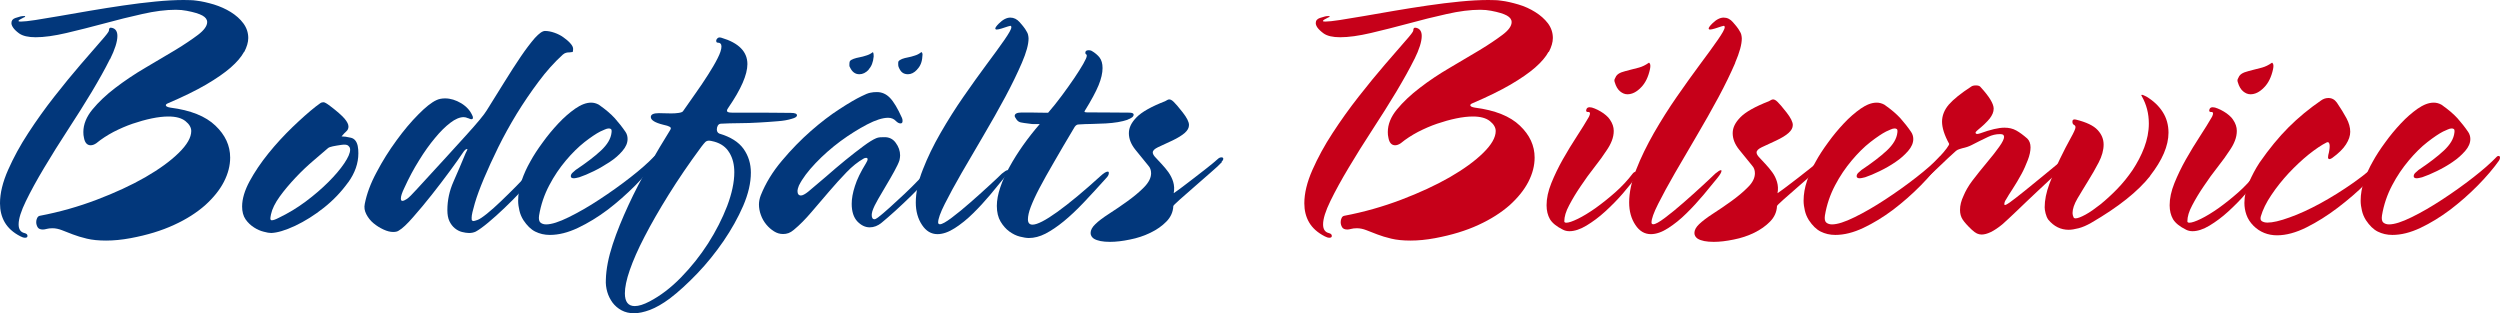
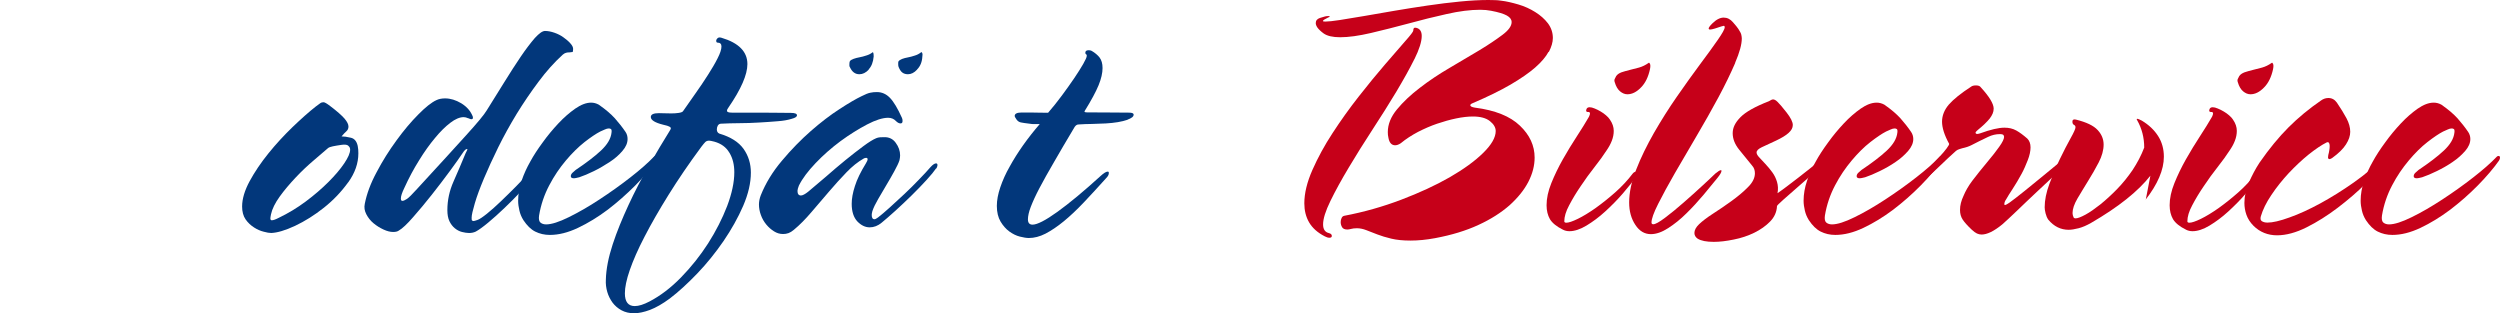
<svg xmlns="http://www.w3.org/2000/svg" id="Layer_1" viewBox="0 0 194.64 24.39">
  <defs>
    <style>      .cls-1 {        fill: #c60019;      }      .cls-2 {        fill: #02377b;      }    </style>
  </defs>
-   <path class="cls-2" d="M8.56,4.6c-.38.77-.86,1.62-1.42,2.56-.57.94-1.18,1.92-1.85,2.94s-1.28,2.01-1.85,2.96-1.04,1.81-1.42,2.59-.57,1.38-.57,1.82c0,.38.15.61.47.68.15.04.22.11.22.22,0,.09-.06.14-.19.14-.11,0-.23-.04-.36-.11-.57-.29-.97-.66-1.22-1.09s-.37-.93-.37-1.48c0-.78.21-1.65.63-2.6s.94-1.91,1.57-2.87c.63-.97,1.31-1.92,2.04-2.85s1.41-1.76,2.04-2.49,1.15-1.33,1.57-1.81c.42-.47.63-.75.63-.82,0-.2.08-.27.25-.22.27.07.41.28.41.63,0,.44-.19,1.04-.57,1.81h0ZM19,4.04c-.21.39-.56.8-1.04,1.22s-1.12.86-1.92,1.33c-.79.46-1.77.94-2.94,1.44-.13.05-.19.11-.19.16,0,.09.12.15.36.19,1.57.2,2.74.67,3.5,1.4.77.73,1.15,1.56,1.15,2.49,0,.62-.16,1.25-.49,1.89s-.82,1.24-1.46,1.82c-.65.57-1.45,1.09-2.42,1.53-.97.45-2.09.79-3.37,1.03-.69.13-1.33.19-1.92.19s-1.09-.05-1.5-.15c-.42-.1-.78-.21-1.09-.33s-.59-.23-.85-.33-.5-.15-.74-.15c-.18,0-.33.02-.44.05s-.21.05-.3.05c-.2,0-.34-.06-.41-.18-.07-.12-.11-.25-.11-.4,0-.11.02-.21.07-.31s.11-.16.21-.18c1.53-.29,3.01-.71,4.43-1.25s2.68-1.12,3.78-1.75c1.09-.63,1.96-1.26,2.61-1.9s.97-1.2.97-1.7c0-.27-.15-.53-.45-.77-.3-.24-.74-.36-1.33-.36-.38,0-.82.05-1.3.15-.48.1-.98.24-1.48.41s-1,.39-1.49.64c-.49.26-.94.55-1.34.88-.16.11-.31.16-.44.16-.27,0-.45-.19-.52-.57-.02-.09-.03-.17-.04-.23,0-.06-.01-.14-.01-.23,0-.6.24-1.19.71-1.76s1.07-1.14,1.78-1.68,1.49-1.07,2.33-1.56,1.61-.95,2.33-1.38c.71-.43,1.3-.83,1.78-1.19.47-.36.71-.69.71-.99,0-.2-.12-.37-.37-.51s-.65-.26-1.22-.37c-.26-.05-.54-.08-.85-.08-.77,0-1.64.11-2.61.33-.98.22-1.97.46-2.98.74-1.01.27-1.99.52-2.93.74-.94.22-1.74.33-2.39.33-.58,0-1.01-.1-1.29-.3-.22-.16-.37-.31-.46-.44-.09-.13-.14-.25-.14-.36,0-.2.1-.33.31-.4.21-.06.34-.1.4-.12.09-.02.17-.03.25-.03s.11,0,.11.03c0,.04-.04.06-.11.08-.27.13-.41.22-.41.27,0,.04.06.05.19.05.22,0,.59-.04,1.12-.12s1.15-.19,1.87-.31c.72-.13,1.51-.26,2.37-.41s1.72-.28,2.59-.41c.87-.13,1.71-.23,2.52-.31s1.55-.12,2.2-.12c.18,0,.36,0,.52.01.16,0,.32.02.47.04.44.05.89.16,1.37.3.47.15.91.34,1.31.59s.73.54.98.88.38.72.38,1.14c0,.33-.11.69-.31,1.08h-.02Z" />
  <path class="cls-2" d="M27.11,14.19c-.53.74-1.16,1.4-1.89,1.98s-1.48,1.05-2.24,1.41c-.77.36-1.39.54-1.86.56-.15,0-.34-.03-.59-.1-.25-.06-.5-.17-.75-.33s-.47-.36-.66-.63c-.18-.26-.27-.6-.27-1,0-.6.2-1.26.59-1.98s.88-1.44,1.46-2.16c.58-.72,1.21-1.4,1.87-2.04.67-.64,1.27-1.18,1.82-1.61.15-.11.26-.19.34-.25s.17-.08.26-.08.26.1.52.3c.53.4.9.73,1.11.97.21.25.31.45.31.62,0,.15-.05.27-.16.37-.11.1-.24.23-.38.4.18,0,.42.03.71.1.29.06.47.28.55.64.02.09.03.19.04.29,0,.1.01.2.01.29,0,.77-.26,1.52-.79,2.26h0ZM27.1,11.33c-.1-.07-.28-.09-.53-.05s-.47.07-.65.11-.31.08-.38.14c-.27.24-.65.56-1.12.96-.47.4-.94.84-1.4,1.33s-.88.98-1.24,1.48-.59.96-.68,1.38c-.04.18-.05.29-.05.33,0,.09.04.14.11.14.11,0,.29-.06.54-.19.73-.35,1.43-.77,2.1-1.27s1.26-1.01,1.77-1.52.92-.99,1.23-1.45c.31-.46.46-.81.46-1.07,0-.13-.05-.23-.15-.3v-.02Z" />
  <path class="cls-2" d="M44.57,4.04s-.12.04-.25.04c-.09,0-.17,0-.25.03-.07.02-.16.06-.25.14-.66.6-1.29,1.3-1.89,2.11-.6.8-1.17,1.64-1.7,2.5-.53.87-1.01,1.74-1.44,2.61-.43.88-.8,1.68-1.11,2.42s-.55,1.38-.71,1.93c-.16.55-.25.92-.25,1.12,0,.13,0,.21.04.23s.06.04.1.04c.05,0,.15-.03.3-.08.16-.05.41-.22.75-.49s.7-.6,1.09-.97c.39-.37.78-.76,1.18-1.16.39-.4.74-.77,1.05-1.09.22-.26.4-.38.55-.38.07,0,.11.05.11.14,0,.13-.08.3-.25.52-.29.35-.65.74-1.07,1.19s-.85.88-1.29,1.3c-.44.42-.86.8-1.27,1.14s-.73.57-.97.7c-.15.07-.32.11-.52.11-.16,0-.35-.03-.55-.08s-.39-.15-.56-.29-.31-.32-.42-.55-.16-.52-.16-.86c0-.77.16-1.51.48-2.23s.63-1.45.94-2.2c.04-.07.07-.15.11-.22s.04-.11,0-.11c-.09,0-.2.1-.33.3-.22.33-.55.8-1,1.41s-.92,1.23-1.42,1.86c-.5.63-.98,1.21-1.45,1.74-.46.53-.83.88-1.11,1.04-.09.07-.24.11-.44.11-.22,0-.47-.06-.75-.19s-.54-.29-.78-.49c-.24-.2-.42-.43-.56-.7s-.18-.53-.12-.81c.15-.77.45-1.59.92-2.46.46-.88.98-1.7,1.55-2.48.56-.77,1.13-1.45,1.7-2.02.56-.57,1.03-.94,1.4-1.11.18-.09.41-.14.68-.14.42,0,.84.13,1.26.38.42.26.71.58.88.99.02.04.03.08.03.14,0,.07-.04.11-.11.11-.04,0-.08,0-.14-.03s-.1-.04-.14-.05c-.11-.05-.22-.08-.33-.08-.31,0-.66.15-1.04.44s-.78.68-1.19,1.18c-.41.49-.83,1.07-1.24,1.74-.42.67-.8,1.38-1.15,2.15-.18.37-.27.64-.27.82,0,.13.04.19.11.19.09,0,.21-.05.36-.15s.41-.36.79-.78c1.68-1.82,2.95-3.22,3.83-4.19.88-.97,1.4-1.6,1.59-1.92.46-.73.91-1.46,1.37-2.2s.88-1.4,1.29-2c.4-.59.77-1.07,1.09-1.44.33-.36.59-.55.79-.55.24,0,.48.05.74.14.26.09.49.21.7.36s.39.3.53.46c.15.16.22.31.22.44,0,.15-.02.23-.05.26v-.03Z" />
  <path class="cls-2" d="M51.13,12.48c-.44.62-.99,1.27-1.67,1.96-.68.68-1.39,1.31-2.15,1.89-.76.57-1.53,1.04-2.31,1.41-.78.37-1.51.55-2.19.55-.42,0-.8-.09-1.14-.26s-.64-.47-.92-.89c-.15-.24-.25-.48-.31-.74s-.1-.51-.1-.77c0-.51.09-1.03.27-1.56.18-.53.41-1.03.68-1.5.25-.46.57-.95.96-1.48.38-.53.79-1.02,1.22-1.48.43-.46.87-.84,1.31-1.15.45-.31.86-.47,1.24-.47.2,0,.4.05.6.16.53.37.94.72,1.25,1.06.3.34.58.69.83,1.06.11.16.16.35.16.55,0,.31-.13.62-.4.93-.26.31-.59.6-.99.86s-.8.5-1.23.71-.81.37-1.14.48c-.2.05-.34.08-.41.08-.16,0-.25-.05-.25-.16,0-.09.04-.18.12-.26.08-.08.17-.16.26-.23.82-.55,1.48-1.05,1.97-1.51.49-.46.77-.92.82-1.4.02-.15,0-.24-.04-.27-.05-.04-.1-.05-.18-.05-.09,0-.19.03-.3.08s-.23.11-.36.16c-.33.17-.73.44-1.22.82-.48.38-.97.86-1.45,1.43s-.92,1.21-1.3,1.94c-.38.72-.65,1.5-.79,2.35-.04.27,0,.46.11.55s.25.14.44.14c.42,0,1.01-.19,1.76-.56s1.56-.83,2.39-1.38c.84-.55,1.64-1.12,2.41-1.72.77-.6,1.37-1.13,1.81-1.59.05-.06.11-.08.16-.08.07,0,.11.05.11.14,0,.07-.03.15-.08.22l.05-.02Z" />
  <path class="cls-2" d="M61.64,9.25c-.29.09-.66.16-1.11.19-.45.04-.93.07-1.44.1-.51.03-1.02.05-1.53.05s-.98.02-1.42.04c-.11,0-.19.05-.25.14-.05.09-.08.19-.08.3,0,.16.06.27.19.33.88.26,1.5.65,1.89,1.19.38.54.57,1.15.57,1.85,0,.8-.2,1.66-.6,2.59-.4.92-.91,1.83-1.53,2.74-.62.9-1.3,1.75-2.05,2.53s-1.46,1.43-2.13,1.94c-.57.42-1.08.71-1.55.89-.46.17-.88.26-1.24.26s-.69-.08-.97-.23-.52-.36-.7-.6c-.18-.25-.32-.52-.41-.83s-.13-.63-.11-.96c.02-.82.2-1.73.53-2.74s.75-2.02,1.23-3.06c.48-1.04,1.01-2.06,1.59-3.06.57-1,1.12-1.92,1.63-2.74.05-.07.08-.14.08-.19,0-.04-.04-.08-.11-.12s-.24-.1-.49-.15c-.64-.16-.96-.36-.96-.6,0-.2.21-.3.63-.3.13,0,.27,0,.44.01.16,0,.34.01.52.01.2,0,.4-.01.59-.04s.31-.08.34-.15c.29-.42.61-.88.96-1.37s.67-.97.97-1.44c.3-.47.55-.89.75-1.29.2-.39.3-.7.3-.92,0-.2-.1-.3-.3-.3-.07,0-.11-.05-.11-.16,0-.05.03-.11.1-.18s.17-.08.31-.04c1.35.4,2.02,1.09,2.02,2.05,0,.82-.49,1.95-1.48,3.39-.07.09-.11.17-.11.25,0,.09.13.14.38.14h2.24c.44,0,.87,0,1.29.01.42,0,.77.01,1.07.01s.47.06.47.19c0,.11-.14.2-.41.27ZM56.78,11.88c-.25-.42-.63-.7-1.16-.85-.2-.05-.34-.08-.41-.08-.13,0-.23.04-.3.11s-.17.19-.3.36c-.97,1.31-1.82,2.56-2.56,3.75s-1.36,2.27-1.87,3.26c-.51.98-.89,1.85-1.15,2.6s-.38,1.35-.38,1.81c0,.66.26.99.77.99.31,0,.69-.12,1.15-.36.84-.44,1.66-1.06,2.45-1.87.79-.81,1.5-1.7,2.11-2.65.61-.96,1.1-1.92,1.48-2.9.37-.98.56-1.86.56-2.64,0-.58-.12-1.08-.37-1.5l-.02-.03Z" />
  <path class="cls-2" d="M72.88,13.11c-.15.22-.39.52-.74.9s-.73.78-1.16,1.2-.85.82-1.27,1.2c-.42.38-.78.69-1.07.93s-.6.36-.93.36c-.35,0-.67-.16-.96-.46-.29-.31-.44-.77-.44-1.37,0-.4.08-.86.25-1.38.16-.52.45-1.11.85-1.76.09-.15.14-.26.14-.33s-.04-.11-.11-.11-.14.02-.19.05c-.46.26-.91.62-1.35,1.08-.45.47-.9.96-1.35,1.49-.46.53-.91,1.06-1.37,1.6s-.91,1-1.37,1.38c-.15.13-.29.21-.42.26-.14.05-.28.07-.42.07-.26,0-.49-.07-.71-.21s-.42-.31-.6-.53-.32-.46-.42-.74c-.1-.27-.15-.55-.15-.82,0-.24.05-.47.14-.71.38-.95.93-1.85,1.66-2.71.72-.86,1.47-1.62,2.24-2.3.77-.67,1.52-1.25,2.24-1.71.72-.47,1.29-.8,1.71-1,.29-.15.52-.24.68-.27.16-.04.34-.05.52-.05.38,0,.72.15,1.01.45s.6.82.93,1.55c.04.07.05.16.05.25,0,.13-.05.19-.16.19s-.23-.06-.36-.19c-.15-.16-.35-.25-.6-.25-.42,0-.97.17-1.64.52-.67.35-1.36.78-2.07,1.3-.7.52-1.35,1.09-1.94,1.71-.59.62-1.03,1.2-1.3,1.75-.07.18-.11.32-.11.41,0,.24.09.36.27.36.13,0,.32-.1.57-.3.4-.33.86-.72,1.37-1.16.51-.45,1.02-.88,1.52-1.29.5-.41.97-.77,1.4-1.09s.76-.52,1-.62c.09-.04.19-.06.29-.07s.2-.01.29-.01c.4-.02.72.13.94.44.23.31.34.64.34.98,0,.11-.02.24-.05.38-.07.22-.21.5-.4.85s-.4.71-.62,1.08-.43.74-.64,1.09c-.21.36-.36.67-.45.94-.04.15-.05.25-.05.3,0,.22.07.33.22.33.05,0,.15-.05.27-.14.24-.18.54-.44.92-.78.37-.34.75-.69,1.14-1.05.38-.36.76-.73,1.12-1.11.36-.37.67-.7.9-.97.18-.2.33-.3.44-.3.07,0,.11.05.11.14,0,.05-.03.14-.08.25h-.03ZM67.64,5.42c-.23.24-.47.36-.73.36-.33,0-.57-.18-.74-.55-.04-.05-.05-.14-.04-.25,0-.11.02-.18.04-.22.05-.07.15-.13.29-.18s.29-.09.46-.12.35-.08.53-.14c.18-.05.35-.14.49-.25.05-.02.08.09.08.33-.04.44-.17.78-.4,1.01h.02ZM71.4,5.42c-.22.24-.46.36-.71.36-.16,0-.31-.04-.42-.12-.12-.08-.22-.23-.31-.45-.02-.05-.03-.13-.03-.22,0-.11,0-.18.03-.22.05-.07.15-.13.27-.18.13-.05.28-.09.45-.12s.35-.08.53-.14c.18-.05.35-.14.49-.25.04-.04.07-.02.1.05.03.07.03.16.01.27-.02.42-.16.76-.41,1.01h0Z" />
-   <path class="cls-2" d="M79.56,4.89c-.35.81-.78,1.7-1.3,2.67-.52.97-1.09,1.97-1.7,3.01-.61,1.04-1.18,2.01-1.7,2.91s-.95,1.7-1.3,2.39c-.35.69-.52,1.18-.52,1.45,0,.09.05.14.14.14.16,0,.47-.17.92-.51s.93-.73,1.44-1.18,1-.88,1.46-1.31c.47-.43.8-.74,1-.94.22-.18.36-.27.44-.27.04,0,.05.02.05.05,0,.11-.11.3-.33.57-.29.36-.65.8-1.07,1.3s-.86.98-1.33,1.44c-.46.46-.94.84-1.42,1.15-.48.31-.94.47-1.35.47-.49,0-.89-.24-1.2-.71-.33-.49-.49-1.08-.49-1.75,0-.78.18-1.64.55-2.57.36-.93.82-1.88,1.38-2.85.56-.97,1.15-1.91,1.79-2.83s1.24-1.76,1.79-2.5c.56-.75,1.02-1.38,1.38-1.9.36-.52.55-.85.55-1,0-.07-.03-.11-.08-.11-.02,0-.08.02-.19.05-.16.05-.33.11-.49.16s-.29.08-.38.08c-.07,0-.11-.03-.11-.08,0-.07.09-.2.27-.38.31-.31.61-.47.9-.47.27,0,.52.12.73.36.21.24.35.41.42.52.13.2.21.35.23.45s.04.2.04.29c0,.46-.17,1.09-.52,1.9h0Z" />
  <path class="cls-2" d="M87.77,9.33c-.2.07-.45.13-.74.18s-.61.08-.94.1c-.34.02-.69.03-1.07.04-.37,0-.73.02-1.05.04-.11,0-.21.06-.3.19-.62,1.04-1.16,1.95-1.61,2.74-.46.78-.83,1.46-1.14,2.04-.3.57-.52,1.06-.67,1.45-.15.39-.22.72-.22.97,0,.27.12.41.36.41.36,0,1.01-.33,1.94-1s2.05-1.6,3.37-2.8c.24-.22.42-.33.55-.33.05,0,.08.04.08.11,0,.13-.07.26-.22.41-.6.67-1.18,1.3-1.72,1.87-.55.58-1.07,1.07-1.57,1.48s-.98.73-1.42.96c-.45.23-.88.34-1.3.34-.18,0-.42-.04-.7-.11s-.56-.21-.82-.4-.49-.45-.68-.77-.29-.73-.29-1.22c0-.44.09-.92.27-1.45s.42-1.07.73-1.61c.3-.55.65-1.1,1.05-1.67.4-.56.83-1.11,1.29-1.64h-.44c-.09,0-.21,0-.36-.03-.33-.04-.56-.07-.68-.1-.13-.03-.24-.1-.33-.23-.09-.13-.14-.22-.14-.27,0-.18.18-.27.55-.27.58,0,1.01,0,1.27.01.26,0,.52.01.78.01.36-.42.73-.87,1.08-1.35.36-.48.67-.93.96-1.35.28-.42.52-.79.7-1.11s.27-.52.27-.62c0-.05,0-.09-.03-.11-.05-.02-.08-.06-.08-.14,0-.13.09-.19.27-.19.09,0,.16.02.22.05.26.15.46.32.62.52.15.2.23.47.23.82,0,.38-.1.83-.31,1.34s-.57,1.18-1.08,2c-.05.07,0,.11.19.11.67,0,1.3,0,1.89.01.58,0,1.04.01,1.37.01.24,0,.36.05.36.16,0,.15-.16.27-.46.38l-.03.02Z" />
-   <path class="cls-2" d="M95.13,12.62c-.16.18-.46.46-.88.82-.42.37-.84.73-1.27,1.11-.43.37-.81.71-1.14,1s-.49.46-.49.49c-.02.46-.2.86-.53,1.2-.34.35-.75.64-1.25.88-.49.24-1.03.42-1.6.53-.57.12-1.09.18-1.55.18-.57,0-.98-.08-1.26-.25-.16-.11-.25-.26-.25-.44,0-.22.12-.45.36-.68.24-.24.6-.51,1.08-.82s.97-.64,1.45-.99c.48-.35.91-.7,1.27-1.07s.55-.73.55-1.09c0-.24-.07-.44-.22-.6-.33-.4-.66-.81-1-1.23s-.51-.85-.51-1.29.2-.83.6-1.24,1.14-.83,2.22-1.25c.07-.04.13-.07.18-.1.05-.03.1-.04.15-.04.09,0,.21.06.34.19.14.13.37.4.7.82.33.42.49.75.49.98s-.11.42-.33.62c-.22.19-.54.39-.96.59-.47.22-.85.39-1.12.52s-.41.26-.41.41c0,.09.05.2.16.33.16.18.34.37.53.57.19.2.37.42.53.64.16.23.29.48.37.75s.1.57.04.88c.16-.11.39-.27.68-.49s.6-.46.93-.71c.33-.26.66-.51.99-.77.33-.26.6-.48.82-.68.09-.09.19-.14.3-.14.09,0,.14.04.14.11s-.05.16-.14.25h.03Z" />
  <path class="cls-1" d="M110.12,4.6c-.38.77-.86,1.62-1.42,2.56-.57.94-1.18,1.92-1.85,2.94s-1.28,2.01-1.85,2.96-1.04,1.81-1.42,2.59-.57,1.38-.57,1.82c0,.38.15.61.46.68.15.04.22.11.22.22,0,.09-.06.14-.19.14-.11,0-.23-.04-.36-.11-.57-.29-.97-.66-1.22-1.09s-.37-.93-.37-1.48c0-.78.21-1.65.63-2.6s.94-1.91,1.57-2.87c.63-.97,1.31-1.92,2.04-2.85s1.41-1.76,2.04-2.49,1.15-1.33,1.57-1.81c.42-.47.63-.75.63-.82,0-.2.08-.27.25-.22.27.07.41.28.41.63,0,.44-.19,1.04-.57,1.81h0ZM120.56,4.04c-.21.39-.56.8-1.04,1.22s-1.12.86-1.92,1.33c-.79.46-1.77.94-2.94,1.44-.13.05-.19.11-.19.16,0,.09.12.15.36.19,1.57.2,2.74.67,3.5,1.4.77.73,1.15,1.56,1.15,2.49,0,.62-.16,1.25-.49,1.89-.33.64-.82,1.24-1.46,1.82-.65.57-1.46,1.09-2.42,1.53-.97.45-2.09.79-3.37,1.03-.69.13-1.33.19-1.92.19s-1.09-.05-1.5-.15c-.42-.1-.78-.21-1.09-.33s-.59-.23-.85-.33-.5-.15-.74-.15c-.18,0-.33.02-.44.05s-.21.05-.3.05c-.2,0-.34-.06-.41-.18-.07-.12-.11-.25-.11-.4,0-.11.02-.21.07-.31.04-.1.11-.16.21-.18,1.53-.29,3.01-.71,4.43-1.25s2.68-1.12,3.78-1.75c1.09-.63,1.96-1.26,2.61-1.9s.97-1.2.97-1.7c0-.27-.15-.53-.45-.77-.3-.24-.74-.36-1.33-.36-.38,0-.82.05-1.3.15-.48.1-.98.24-1.48.41s-1,.39-1.49.64c-.49.26-.94.55-1.34.88-.16.11-.31.16-.44.16-.27,0-.45-.19-.52-.57-.02-.09-.03-.17-.04-.23,0-.06-.01-.14-.01-.23,0-.6.24-1.19.71-1.76s1.07-1.14,1.78-1.68c.71-.55,1.49-1.07,2.33-1.56.84-.49,1.61-.95,2.33-1.38.71-.43,1.3-.83,1.78-1.19s.71-.69.71-.99c0-.2-.12-.37-.37-.51-.25-.14-.65-.26-1.22-.37-.26-.05-.54-.08-.85-.08-.77,0-1.64.11-2.61.33-.98.22-1.97.46-2.98.74-1.01.27-1.99.52-2.93.74s-1.74.33-2.39.33c-.58,0-1.01-.1-1.29-.3-.22-.16-.37-.31-.47-.44-.09-.13-.14-.25-.14-.36,0-.2.11-.33.32-.4.21-.06.34-.1.4-.12.09-.02.17-.03.25-.03s.11,0,.11.03c0,.04-.04.06-.11.08-.27.13-.41.22-.41.27,0,.04.06.05.19.05.22,0,.59-.04,1.12-.12.53-.08,1.15-.19,1.88-.31.72-.13,1.51-.26,2.37-.41s1.72-.28,2.59-.41c.87-.13,1.71-.23,2.52-.31s1.55-.12,2.2-.12c.18,0,.36,0,.52.01.16,0,.32.02.46.04.44.05.89.16,1.37.3s.91.34,1.31.59c.4.25.73.54.99.88.25.34.38.72.38,1.14,0,.33-.11.69-.31,1.08h-.03Z" />
  <path class="cls-1" d="M127.44,13.68c-.29.42-.66.88-1.09,1.38s-.9.97-1.38,1.41-.97.8-1.45,1.09c-.48.29-.93.44-1.33.44-.18,0-.35-.04-.49-.11-.51-.25-.85-.53-1.03-.83-.17-.3-.26-.66-.26-1.08,0-.53.12-1.1.37-1.72.25-.62.55-1.24.9-1.86s.72-1.22,1.09-1.79c.37-.57.69-1.08.94-1.52.05-.11.08-.19.08-.25,0-.09-.05-.13-.15-.12-.1,0-.15-.03-.15-.12,0-.04.02-.09.05-.15.04-.06.11-.1.22-.1s.24.03.4.1c.15.06.31.14.46.23.15.09.3.19.42.3.13.11.23.22.3.33.2.29.3.58.3.88,0,.26-.05.51-.15.77-.1.26-.24.51-.42.77-.24.37-.54.79-.92,1.27s-.74.98-1.08,1.49c-.35.51-.65,1.01-.9,1.49-.26.48-.38.9-.38,1.25,0,.07.05.11.16.11.18,0,.48-.1.89-.3.41-.2.87-.48,1.37-.83.5-.36,1.01-.76,1.53-1.22s.98-.95,1.38-1.48c.07-.09.16-.14.25-.14.07,0,.11.05.11.14,0,.05-.02.12-.05.19v-.02ZM127.75,6.82c-.34.35-.69.52-1.05.52-.2,0-.39-.08-.57-.23-.18-.15-.32-.39-.41-.7-.04-.11-.04-.2,0-.27.04-.07.07-.15.11-.22.09-.13.23-.22.41-.29.18-.06.39-.12.63-.18s.48-.12.74-.19c.25-.07.5-.19.74-.36.04-.04.07-.01.11.07s.04.22,0,.42c-.13.6-.36,1.08-.7,1.42h-.01Z" />
  <path class="cls-1" d="M135.1,4.89c-.35.81-.78,1.7-1.3,2.67s-1.09,1.97-1.7,3.01c-.61,1.04-1.18,2.01-1.7,2.91s-.95,1.7-1.3,2.39c-.35.69-.52,1.18-.52,1.45,0,.09.04.14.14.14.16,0,.47-.17.92-.51s.93-.73,1.44-1.18c.51-.45,1-.88,1.46-1.31s.8-.74,1-.94c.22-.18.36-.27.44-.27.04,0,.05.02.05.05,0,.11-.11.3-.33.57-.29.36-.65.8-1.07,1.3s-.86.98-1.33,1.44c-.46.46-.94.84-1.42,1.15s-.93.47-1.35.47c-.49,0-.89-.24-1.2-.71-.33-.49-.49-1.08-.49-1.75,0-.78.18-1.64.55-2.57.36-.93.83-1.88,1.38-2.85.56-.97,1.15-1.91,1.79-2.83s1.24-1.76,1.79-2.5c.56-.75,1.02-1.38,1.38-1.9.36-.52.55-.85.55-1,0-.07-.03-.11-.08-.11-.02,0-.08.02-.19.05l-.49.16c-.17.05-.29.08-.38.08-.07,0-.11-.03-.11-.08,0-.07.09-.2.27-.38.31-.31.61-.47.9-.47.27,0,.52.12.72.36.21.24.35.41.42.52.13.2.21.35.23.45s.04.2.04.29c0,.46-.17,1.09-.52,1.9h.01Z" />
  <path class="cls-1" d="M142.13,12.62c-.16.18-.46.46-.88.82-.42.37-.84.73-1.27,1.11-.43.37-.81.71-1.14,1s-.49.46-.49.49c-.02.46-.2.86-.53,1.2-.34.35-.75.64-1.24.88s-1.03.42-1.6.53c-.58.12-1.09.18-1.55.18-.57,0-.99-.08-1.26-.25-.16-.11-.25-.26-.25-.44,0-.22.12-.45.36-.68s.6-.51,1.08-.82.97-.64,1.45-.99.91-.7,1.27-1.07c.37-.36.55-.73.55-1.09,0-.24-.07-.44-.22-.6-.33-.4-.66-.81-1-1.23s-.51-.85-.51-1.29.2-.83.6-1.24c.4-.41,1.14-.83,2.22-1.25.07-.04.13-.07.18-.1.05-.03.1-.04.15-.04.09,0,.21.06.34.19.14.13.37.4.7.82s.49.75.49.98-.11.42-.33.62-.54.39-.96.59c-.47.22-.85.39-1.12.52s-.41.26-.41.41c0,.09.05.2.16.33.16.18.34.37.53.57.19.2.37.42.53.64.17.23.29.48.37.75s.1.57.04.88c.16-.11.39-.27.68-.49s.6-.46.93-.71l.98-.77c.33-.26.6-.48.82-.68.09-.09.19-.14.3-.14.09,0,.14.04.14.11s-.05.16-.14.25h.03Z" />
  <path class="cls-1" d="M151.21,12.48c-.44.62-.99,1.27-1.67,1.96s-1.39,1.31-2.15,1.89c-.76.57-1.53,1.04-2.31,1.41-.78.37-1.51.55-2.19.55-.42,0-.8-.09-1.14-.26s-.64-.47-.92-.89c-.15-.24-.25-.48-.31-.74s-.1-.51-.1-.77c0-.51.09-1.03.27-1.56.18-.53.41-1.03.68-1.5.25-.46.57-.95.96-1.48.38-.53.79-1.02,1.22-1.48.43-.46.87-.84,1.31-1.15.45-.31.86-.47,1.25-.47.2,0,.4.05.6.16.53.37.94.72,1.25,1.06.3.34.58.69.83,1.06.11.16.17.35.17.55,0,.31-.13.62-.4.93s-.59.6-.98.86c-.39.27-.8.5-1.23.71s-.81.37-1.14.48c-.2.05-.34.08-.41.08-.16,0-.25-.05-.25-.16,0-.09.04-.18.12-.26s.17-.16.26-.23c.82-.55,1.48-1.05,1.97-1.51.49-.46.77-.92.82-1.4.02-.15,0-.24-.04-.27-.05-.04-.11-.05-.18-.05-.09,0-.19.03-.3.08s-.23.11-.36.16c-.33.17-.73.44-1.22.82s-.97.86-1.45,1.43-.92,1.21-1.3,1.94c-.38.72-.65,1.5-.79,2.35-.04.27,0,.46.11.55s.26.14.44.14c.42,0,1.01-.19,1.76-.56.76-.37,1.55-.83,2.39-1.38s1.64-1.12,2.41-1.72c.77-.6,1.37-1.13,1.81-1.59.05-.06.11-.08.16-.08.07,0,.11.05.11.14,0,.07-.03.15-.08.22l.02-.02Z" />
  <path class="cls-1" d="M162.13,11.66c-.49.44-1.05.94-1.67,1.52-.62.57-1.23,1.14-1.82,1.7-.59.56-1.14,1.07-1.63,1.55-.49.47-.87.82-1.12,1.04-.33.27-.63.47-.9.6-.27.13-.51.19-.71.19-.13,0-.25-.03-.36-.08s-.25-.15-.41-.3c-.33-.31-.56-.57-.7-.78-.14-.21-.21-.46-.21-.75,0-.18.02-.37.07-.55.05-.18.11-.37.21-.57.15-.36.37-.75.67-1.15s.72-.92,1.25-1.56c.31-.36.59-.73.85-1.09s.38-.62.38-.77c0-.05-.02-.1-.05-.15-.04-.04-.13-.07-.27-.07-.31,0-.62.07-.93.22s-.54.26-.68.33c-.18.09-.38.19-.59.3-.21.11-.45.19-.73.25-.15.04-.26.08-.36.12-.09.05-.18.11-.27.21-.29.26-.64.58-1.05.98s-.77.73-1.08.99c-.09.09-.2.17-.33.23s-.22.1-.27.1c-.09,0-.14-.04-.14-.11,0-.09.07-.21.22-.36.22-.18.46-.41.73-.68.26-.27.51-.54.75-.79s.43-.48.58-.68c.15-.2.21-.32.19-.36-.37-.67-.55-1.25-.55-1.72s.18-.92.53-1.33c.36-.41.94-.88,1.76-1.41.07-.05.19-.08.36-.08.18,0,.3.05.36.14.67.73,1.01,1.29,1.01,1.67,0,.26-.11.51-.31.77-.21.26-.52.56-.94.9-.11.09-.16.16-.16.19,0,.07.04.11.14.11.04,0,.11-.02.22-.05.8-.29,1.43-.44,1.89-.44.35,0,.65.07.92.22s.55.36.86.63c.16.16.25.39.25.68s-.07.63-.22,1.01c-.15.38-.3.73-.47,1.04-.24.44-.47.83-.7,1.18s-.4.62-.51.82c-.04.05-.07.11-.1.18s-.04.13-.04.21c0,.04.02.05.05.05.06,0,.17-.06.36-.19.33-.24.73-.55,1.2-.93.47-.38.96-.78,1.46-1.19s.99-.82,1.48-1.22c.48-.4.9-.74,1.25-1.01.13-.11.23-.16.3-.16.13,0,.19.05.19.14s-.06.19-.19.3l-.02-.04Z" />
-   <path class="cls-1" d="M167.42,13.68c-.96,1.22-2.49,2.44-4.61,3.67-.35.2-.67.34-.98.42s-.57.12-.77.12c-.62,0-1.15-.26-1.59-.79-.09-.13-.16-.29-.21-.49-.05-.2-.07-.36-.07-.47,0-.55.12-1.16.37-1.83s.52-1.32.82-1.94.58-1.16.83-1.61c.26-.46.38-.74.38-.85,0-.09-.04-.15-.12-.19s-.12-.12-.12-.25c0-.15.09-.2.27-.16.81.2,1.38.47,1.69.81.32.34.47.72.47,1.14s-.13.9-.38,1.38-.53.97-.83,1.45c-.3.48-.57.94-.83,1.37-.25.43-.38.81-.38,1.13,0,.11.03.22.08.33.02.05.07.08.16.08.16,0,.42-.1.77-.29s.73-.46,1.15-.79c.42-.34.85-.73,1.3-1.19.45-.46.85-.96,1.22-1.5.36-.55.67-1.13.9-1.74s.36-1.24.36-1.87c0-.77-.18-1.48-.55-2.13-.05-.07-.05-.11.03-.11.04,0,.15.05.33.14.55.33.97.73,1.27,1.2s.45,1.01.45,1.61c0,1.02-.48,2.14-1.44,3.37l.03-.02Z" />
+   <path class="cls-1" d="M167.42,13.68c-.96,1.22-2.49,2.44-4.61,3.67-.35.2-.67.34-.98.42s-.57.12-.77.12c-.62,0-1.15-.26-1.59-.79-.09-.13-.16-.29-.21-.49-.05-.2-.07-.36-.07-.47,0-.55.12-1.16.37-1.83s.52-1.32.82-1.94.58-1.16.83-1.61c.26-.46.38-.74.38-.85,0-.09-.04-.15-.12-.19s-.12-.12-.12-.25c0-.15.09-.2.27-.16.81.2,1.38.47,1.69.81.32.34.47.72.47,1.14s-.13.9-.38,1.38-.53.97-.83,1.45c-.3.48-.57.94-.83,1.37-.25.43-.38.81-.38,1.13,0,.11.03.22.08.33.02.05.07.08.16.08.16,0,.42-.1.77-.29s.73-.46,1.15-.79c.42-.34.85-.73,1.3-1.19.45-.46.85-.96,1.22-1.5.36-.55.67-1.13.9-1.74c0-.77-.18-1.48-.55-2.13-.05-.07-.05-.11.03-.11.04,0,.15.05.33.14.55.33.97.73,1.27,1.2s.45,1.01.45,1.61c0,1.02-.48,2.14-1.44,3.37l.03-.02Z" />
  <path class="cls-1" d="M175.95,13.68c-.29.42-.66.88-1.09,1.38s-.9.97-1.38,1.41c-.48.44-.97.8-1.45,1.09s-.93.44-1.33.44c-.18,0-.35-.04-.49-.11-.51-.25-.85-.53-1.03-.83-.17-.3-.26-.66-.26-1.08,0-.53.12-1.1.37-1.72.25-.62.55-1.24.9-1.86s.72-1.22,1.09-1.79.69-1.08.94-1.52c.05-.11.08-.19.08-.25,0-.09-.05-.13-.15-.12-.1,0-.15-.03-.15-.12,0-.04.02-.09.05-.15.04-.06.11-.1.22-.1s.24.03.4.1c.15.06.31.14.46.23.15.09.3.19.42.3.13.11.23.22.3.33.2.29.3.58.3.88,0,.26-.05.51-.15.77-.1.26-.24.51-.42.77-.24.37-.54.79-.92,1.27s-.74.98-1.08,1.49c-.35.51-.65,1.01-.9,1.49-.26.48-.38.9-.38,1.25,0,.07.05.11.16.11.18,0,.48-.1.89-.3.41-.2.87-.48,1.37-.83.5-.36,1.01-.76,1.53-1.22s.98-.95,1.38-1.48c.07-.09.16-.14.25-.14.07,0,.11.05.11.14,0,.05-.02.12-.05.19v-.02ZM176.26,6.82c-.34.35-.69.52-1.05.52-.2,0-.39-.08-.57-.23-.18-.15-.32-.39-.41-.7-.04-.11-.04-.2,0-.27.04-.07.07-.15.11-.22.09-.13.23-.22.41-.29.18-.06.39-.12.63-.18s.48-.12.74-.19c.25-.07.5-.19.74-.36.04-.04.07-.01.11.07s.04.22,0,.42c-.13.6-.36,1.08-.7,1.42h-.01Z" />
  <path class="cls-1" d="M185.9,12.45c-.44.53-1,1.13-1.68,1.81s-1.42,1.31-2.22,1.92c-.79.6-1.6,1.11-2.42,1.52-.82.41-1.59.62-2.3.62s-1.34-.25-1.83-.74c-.25-.25-.44-.54-.55-.85s-.16-.62-.16-.93c0-.53.12-1.07.36-1.61.24-.55.51-1.06.82-1.53.75-1.08,1.5-1.99,2.26-2.75s1.6-1.45,2.53-2.09c.18-.13.37-.19.57-.19.27,0,.49.12.66.36.31.46.56.86.75,1.22.19.36.29.71.29,1.05,0,.31-.11.64-.33.98-.22.35-.58.7-1.09,1.07-.09.05-.16.08-.19.08s-.07-.02-.1-.05-.02-.13,0-.27c.04-.13.06-.25.08-.37s.03-.23.03-.34c0-.09-.02-.17-.05-.23-.04-.06-.1-.08-.19-.04-.4.2-.87.52-1.4.94-.53.43-1.04.91-1.55,1.45-.5.54-.95,1.1-1.35,1.7-.4.59-.67,1.15-.82,1.66-.05.18-.03.31.08.38s.25.11.44.11c.4,0,.97-.13,1.71-.4.74-.26,1.54-.63,2.39-1.09.86-.47,1.73-1.01,2.61-1.63s1.68-1.29,2.39-2c.05-.05.12-.08.19-.08.09,0,.14.05.14.16,0,.05-.03.12-.08.19v-.03Z" />
  <path class="cls-1" d="M194.58,12.48c-.44.62-.99,1.27-1.67,1.96s-1.39,1.31-2.15,1.89c-.76.57-1.53,1.04-2.31,1.41-.78.37-1.51.55-2.19.55-.42,0-.8-.09-1.14-.26s-.64-.47-.92-.89c-.15-.24-.25-.48-.31-.74s-.1-.51-.1-.77c0-.51.09-1.03.27-1.56.18-.53.41-1.03.68-1.5.25-.46.57-.95.96-1.48.38-.53.79-1.02,1.22-1.48.43-.46.87-.84,1.31-1.15.45-.31.86-.47,1.25-.47.2,0,.4.05.6.16.53.37.94.72,1.25,1.06.3.34.58.69.83,1.06.11.16.17.35.17.55,0,.31-.13.62-.4.93s-.59.6-.98.86c-.39.27-.8.5-1.23.71s-.81.37-1.14.48c-.2.05-.34.08-.41.08-.16,0-.25-.05-.25-.16,0-.09.04-.18.12-.26s.17-.16.26-.23c.82-.55,1.48-1.05,1.97-1.51.49-.46.77-.92.82-1.4.02-.15,0-.24-.04-.27-.05-.04-.11-.05-.18-.05-.09,0-.19.03-.3.08s-.23.11-.36.16c-.33.17-.73.44-1.22.82s-.97.86-1.45,1.43-.92,1.21-1.3,1.94c-.38.72-.65,1.5-.79,2.35-.04.27,0,.46.11.55s.26.14.44.14c.42,0,1.01-.19,1.76-.56.76-.37,1.55-.83,2.39-1.38s1.64-1.12,2.41-1.72c.77-.6,1.37-1.13,1.81-1.59.05-.06.11-.08.16-.08.07,0,.11.05.11.14,0,.07-.03.15-.08.22l.02-.02Z" />
</svg>